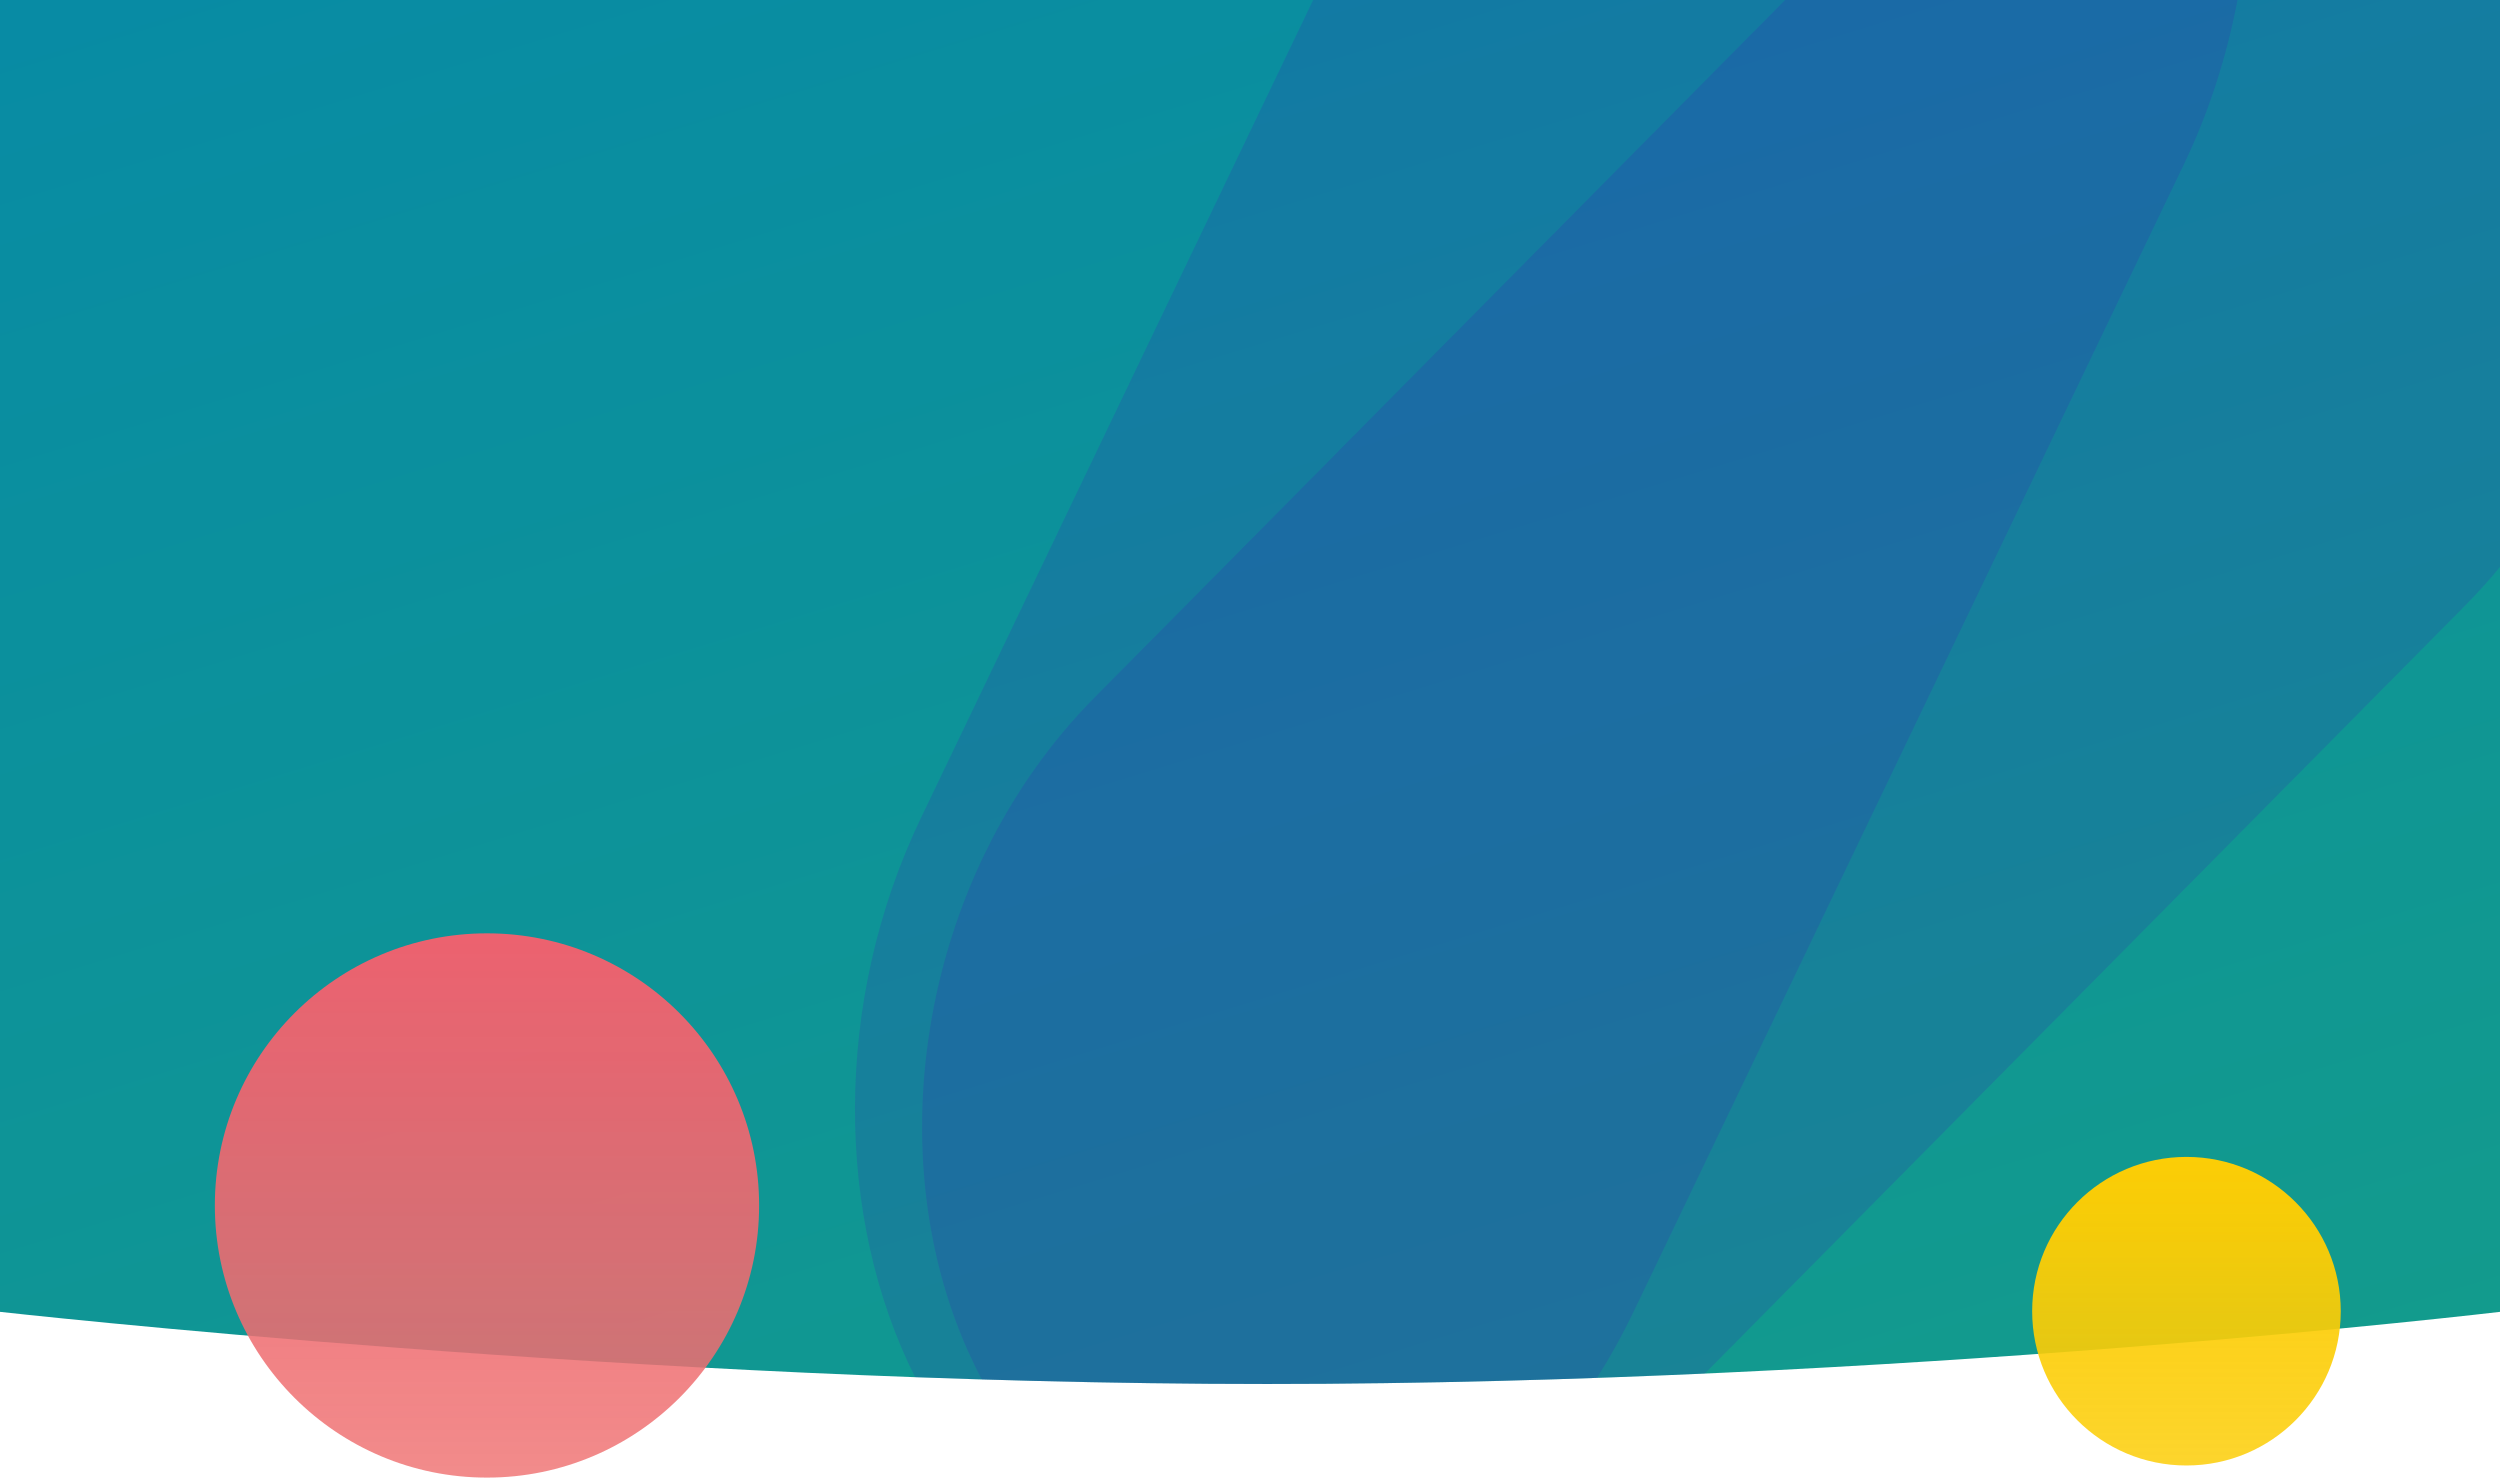
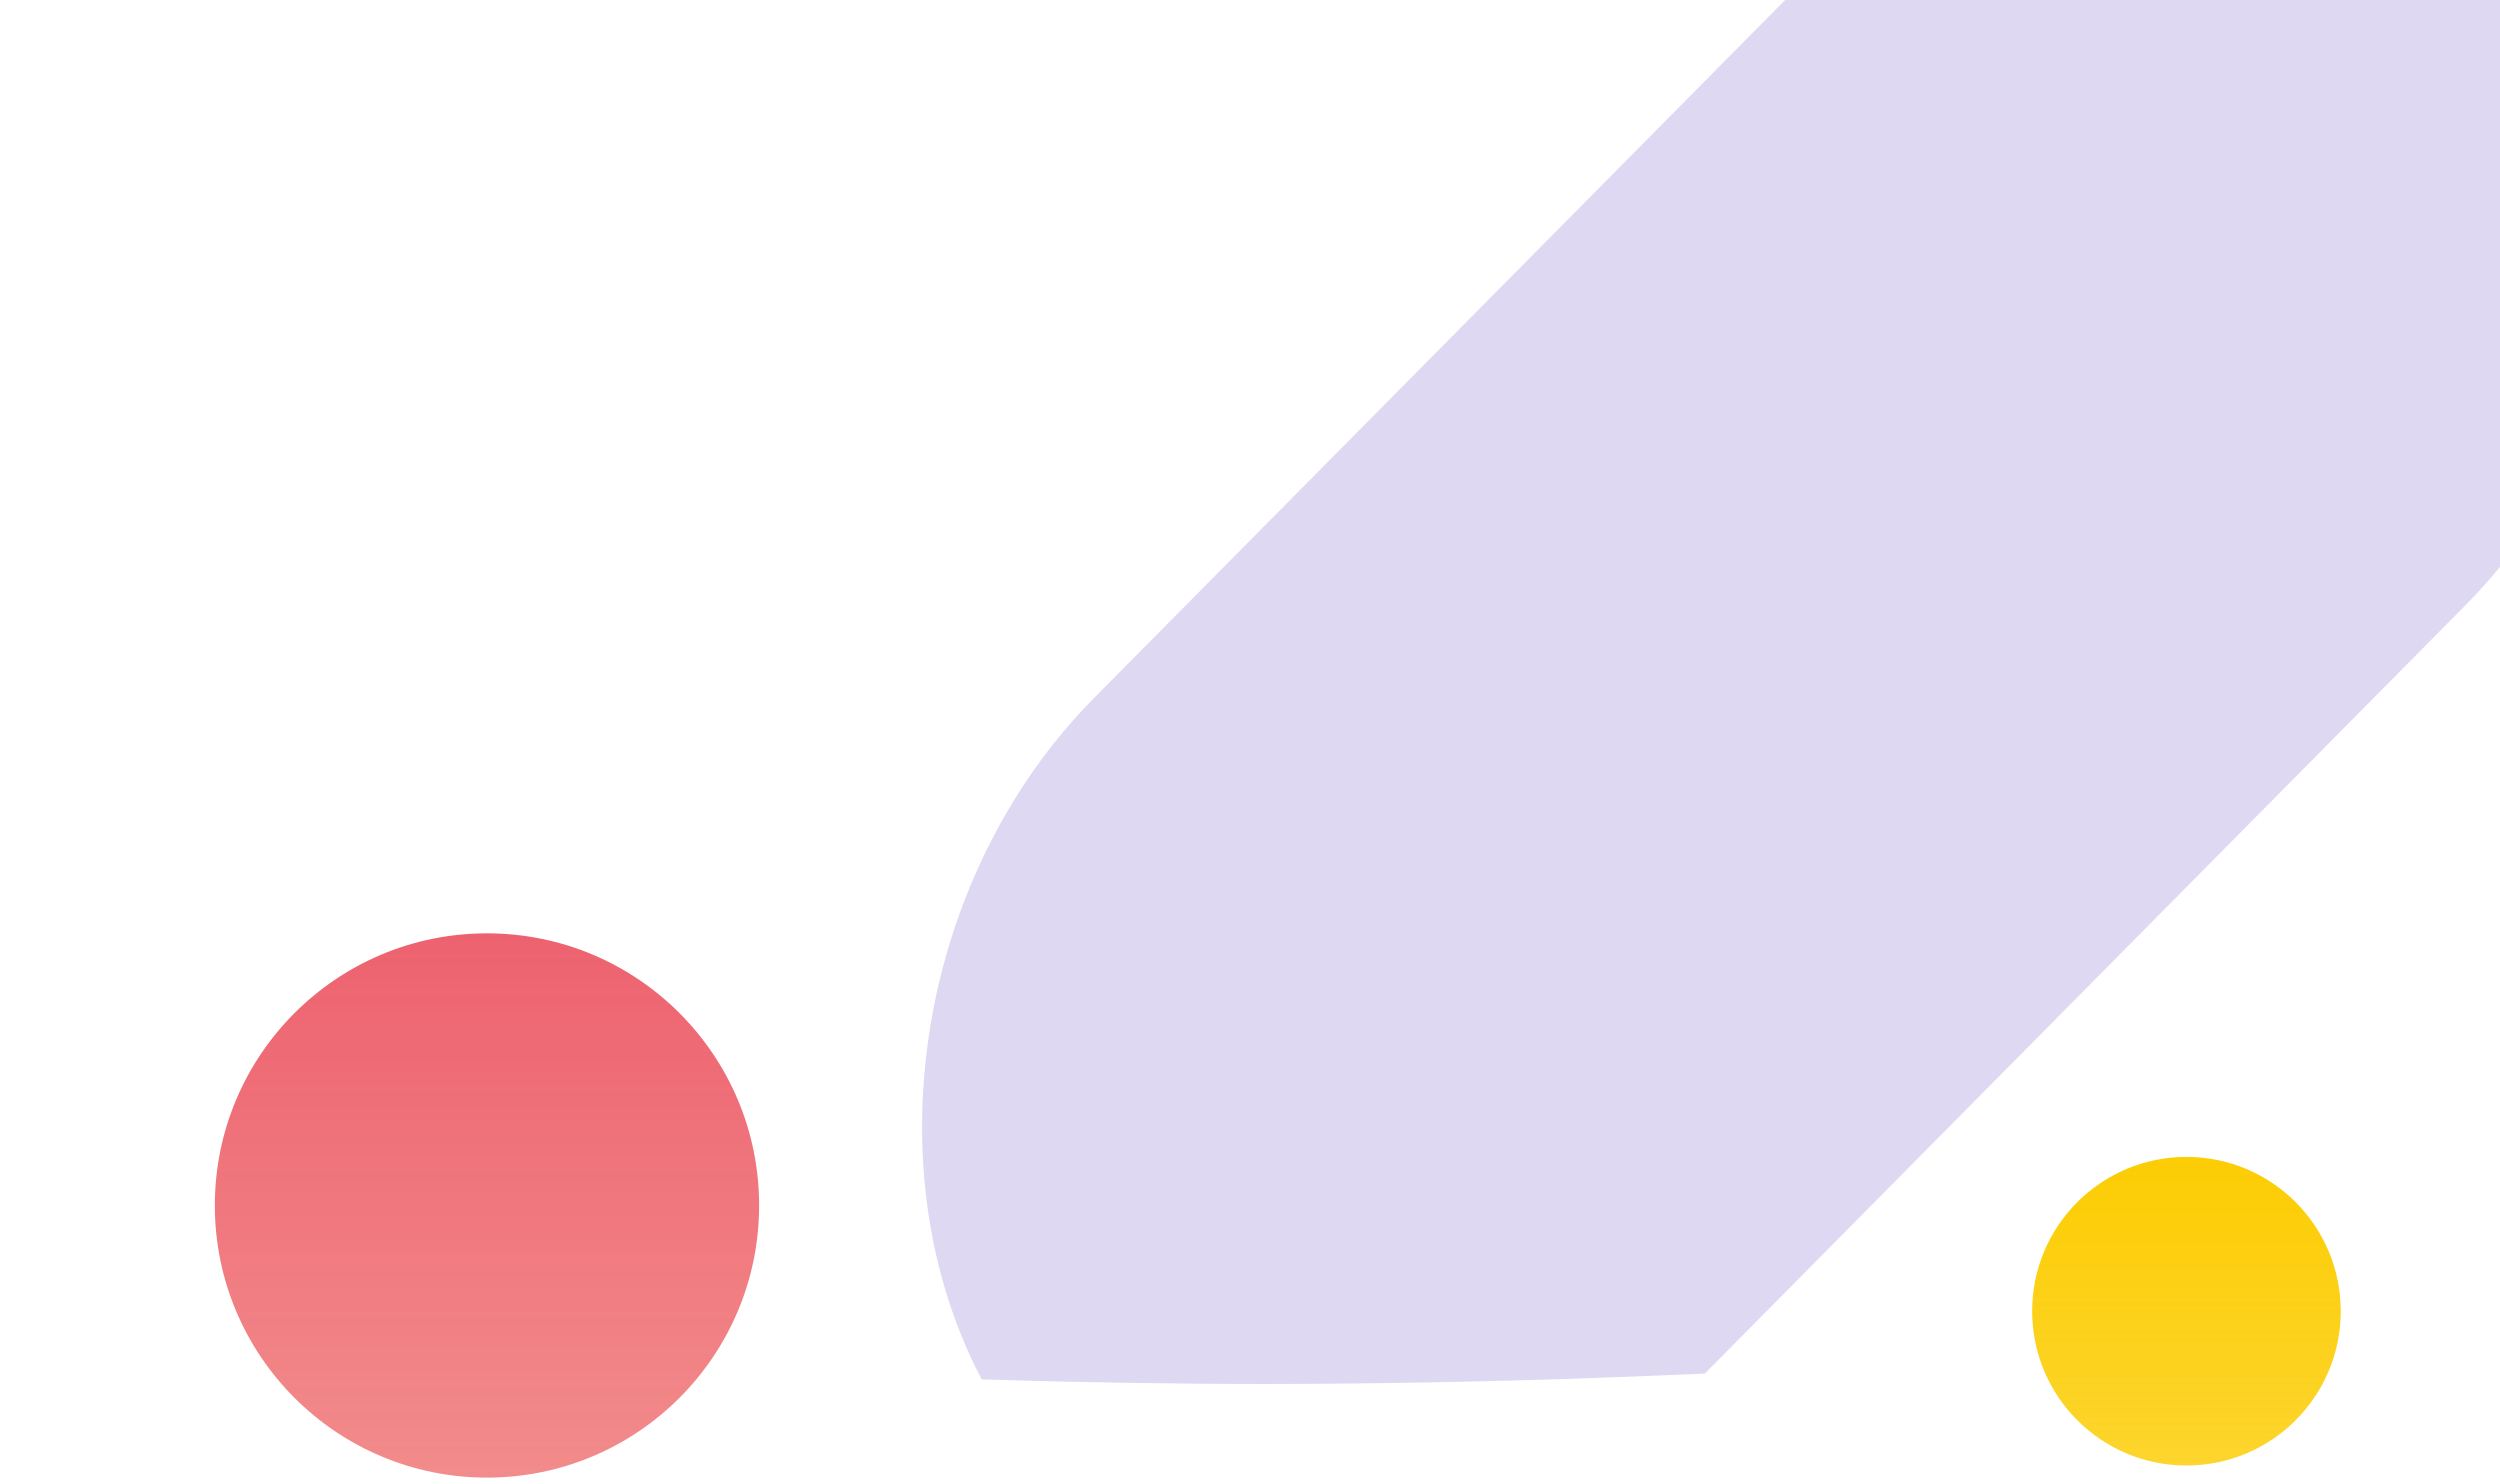
<svg xmlns="http://www.w3.org/2000/svg" xmlns:xlink="http://www.w3.org/1999/xlink" version="1.1" id="Ebene_1" x="0px" y="0px" viewBox="0 0 1920 1140" style="enable-background:new 0 0 1920 1140;" xml:space="preserve">
  <style type="text/css">
	
		.st0{clip-path:url(#SVGID_00000052100072467721503920000006875271624091007395_);fill:url(#SVGID_00000170278544461571215170000006937763093450325410_);}
	.st1{opacity:0.17;fill:#3F1ABB;enable-background:new    ;}
	.st2{fill:url(#SVGID_00000129919578396409218250000011044224744442666624_);}
	.st3{fill:url(#SVGID_00000043434247645197120700000015921945844218361271_);}
</style>
  <g>
    <defs>
-       <path id="SVGID_1_" d="M0,0h1920v1007.5c0,0-466.8,55.4-946.8,55.4S0,1007.5,0,1007.5V0z" />
-     </defs>
+       </defs>
    <clipPath id="SVGID_00000153678878512203547290000003189777210418322329_">
      <use xlink:href="#SVGID_1_" style="overflow:visible;" />
    </clipPath>
    <linearGradient id="SVGID_00000064315407351485500630000001541150645517193114_" gradientUnits="userSpaceOnUse" x1="758.377" y1="-333.875" x2="-170.899" y2="2703.773" gradientTransform="matrix(1 0 0 -1 564 1382.11)">
      <stop offset="0" style="stop-color:#16A085" />
      <stop offset="1" style="stop-color:#007FB6" />
    </linearGradient>
-     <path style="clip-path:url(#SVGID_00000153678878512203547290000003189777210418322329_);fill:url(#SVGID_00000064315407351485500630000001541150645517193114_);" d="   M0,0h1920v1062.9H0V0z" />
+     <path style="clip-path:url(#SVGID_00000153678878512203547290000003189777210418322329_);fill:url(#SVGID_00000064315407351485500630000001541150645517193114_);" d="   M0,0h1920v1062.9H0z" />
  </g>
  <path class="st1" d="M1920,0v435.4c-8.3,10.1-17.1,19.8-26.3,29.2l-584.4,590.3c-27.2,1.2-54.8,2.3-82.8,3.3  c-84.4,3-168.8,4.6-253.3,4.7c-73.3,0-147-1.3-219.2-3.5c-84.6-160.3-50-385.8,86.5-523.6L1371,0H1920z" />
-   <path class="st1" d="M1718.4,0c-8.5,44.6-22.5,87.5-41.6,127.1l-422.4,880.7c-8.4,17.5-17.7,34.3-27.9,50.4  c-84.4,3-168.8,4.6-253.3,4.7c-90.8,0-182.1-2-270.4-5.2c-61.1-121.9-63.6-287.8,4.7-430L1008.5,0H1718.4z" />
  <linearGradient id="SVGID_00000052065198861216574430000014190153156488273587_" gradientUnits="userSpaceOnUse" x1="553.175" y1="1497.752" x2="553.175" y2="1496.752" gradientTransform="matrix(418 0 0 -418 -230853 626774.812)">
    <stop offset="0" style="stop-color:#ED616F" />
    <stop offset="1" style="stop-color:#EF7171;stop-opacity:0.82" />
  </linearGradient>
  <circle style="fill:url(#SVGID_00000052065198861216574430000014190153156488273587_);" cx="374" cy="925.8" r="209" />
  <linearGradient id="SVGID_00000150819570447012139750000005753686785131995552_" gradientUnits="userSpaceOnUse" x1="552.566" y1="1493.774" x2="552.566" y2="1492.774" gradientTransform="matrix(237 0 0 -237 -129279 354913.469)">
    <stop offset="0" style="stop-color:#FCCD05" />
    <stop offset="0.18" style="stop-color:#FCCD05;stop-opacity:0.98" />
    <stop offset="1" style="stop-color:#FCCD05;stop-opacity:0.84" />
  </linearGradient>
  <circle style="fill:url(#SVGID_00000150819570447012139750000005753686785131995552_);" cx="1679.2" cy="1007" r="118.5" />
</svg>